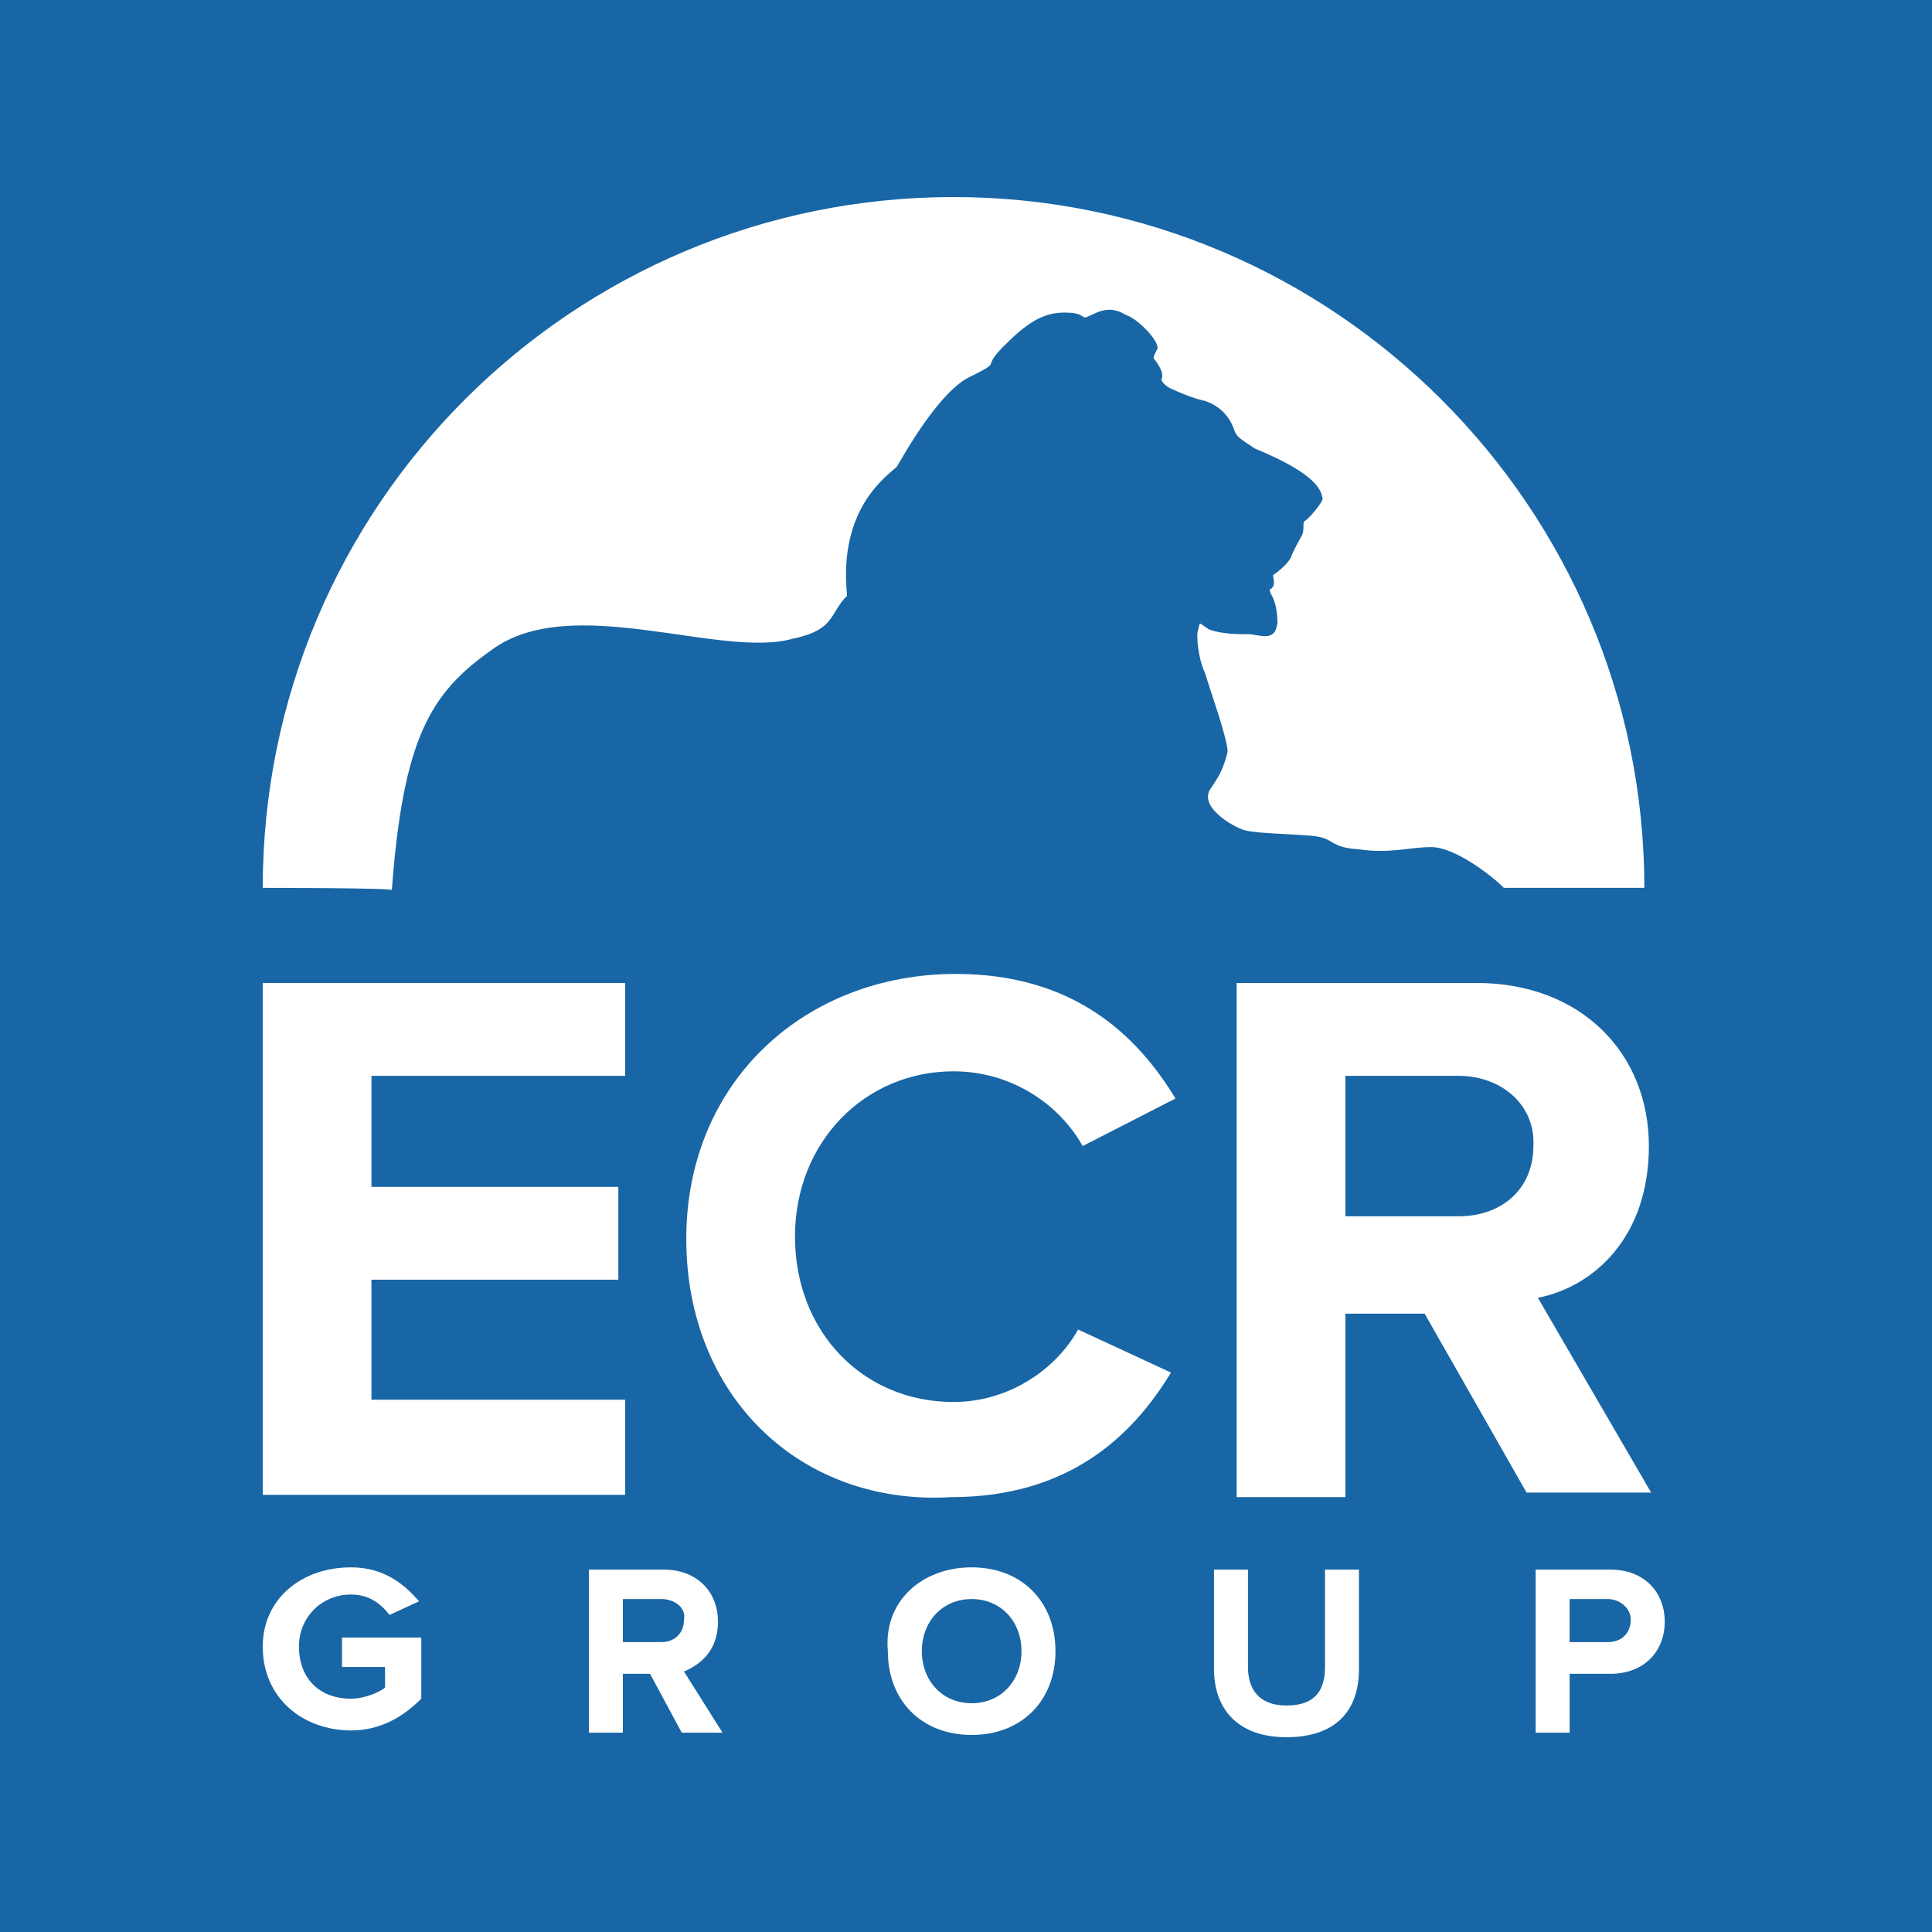
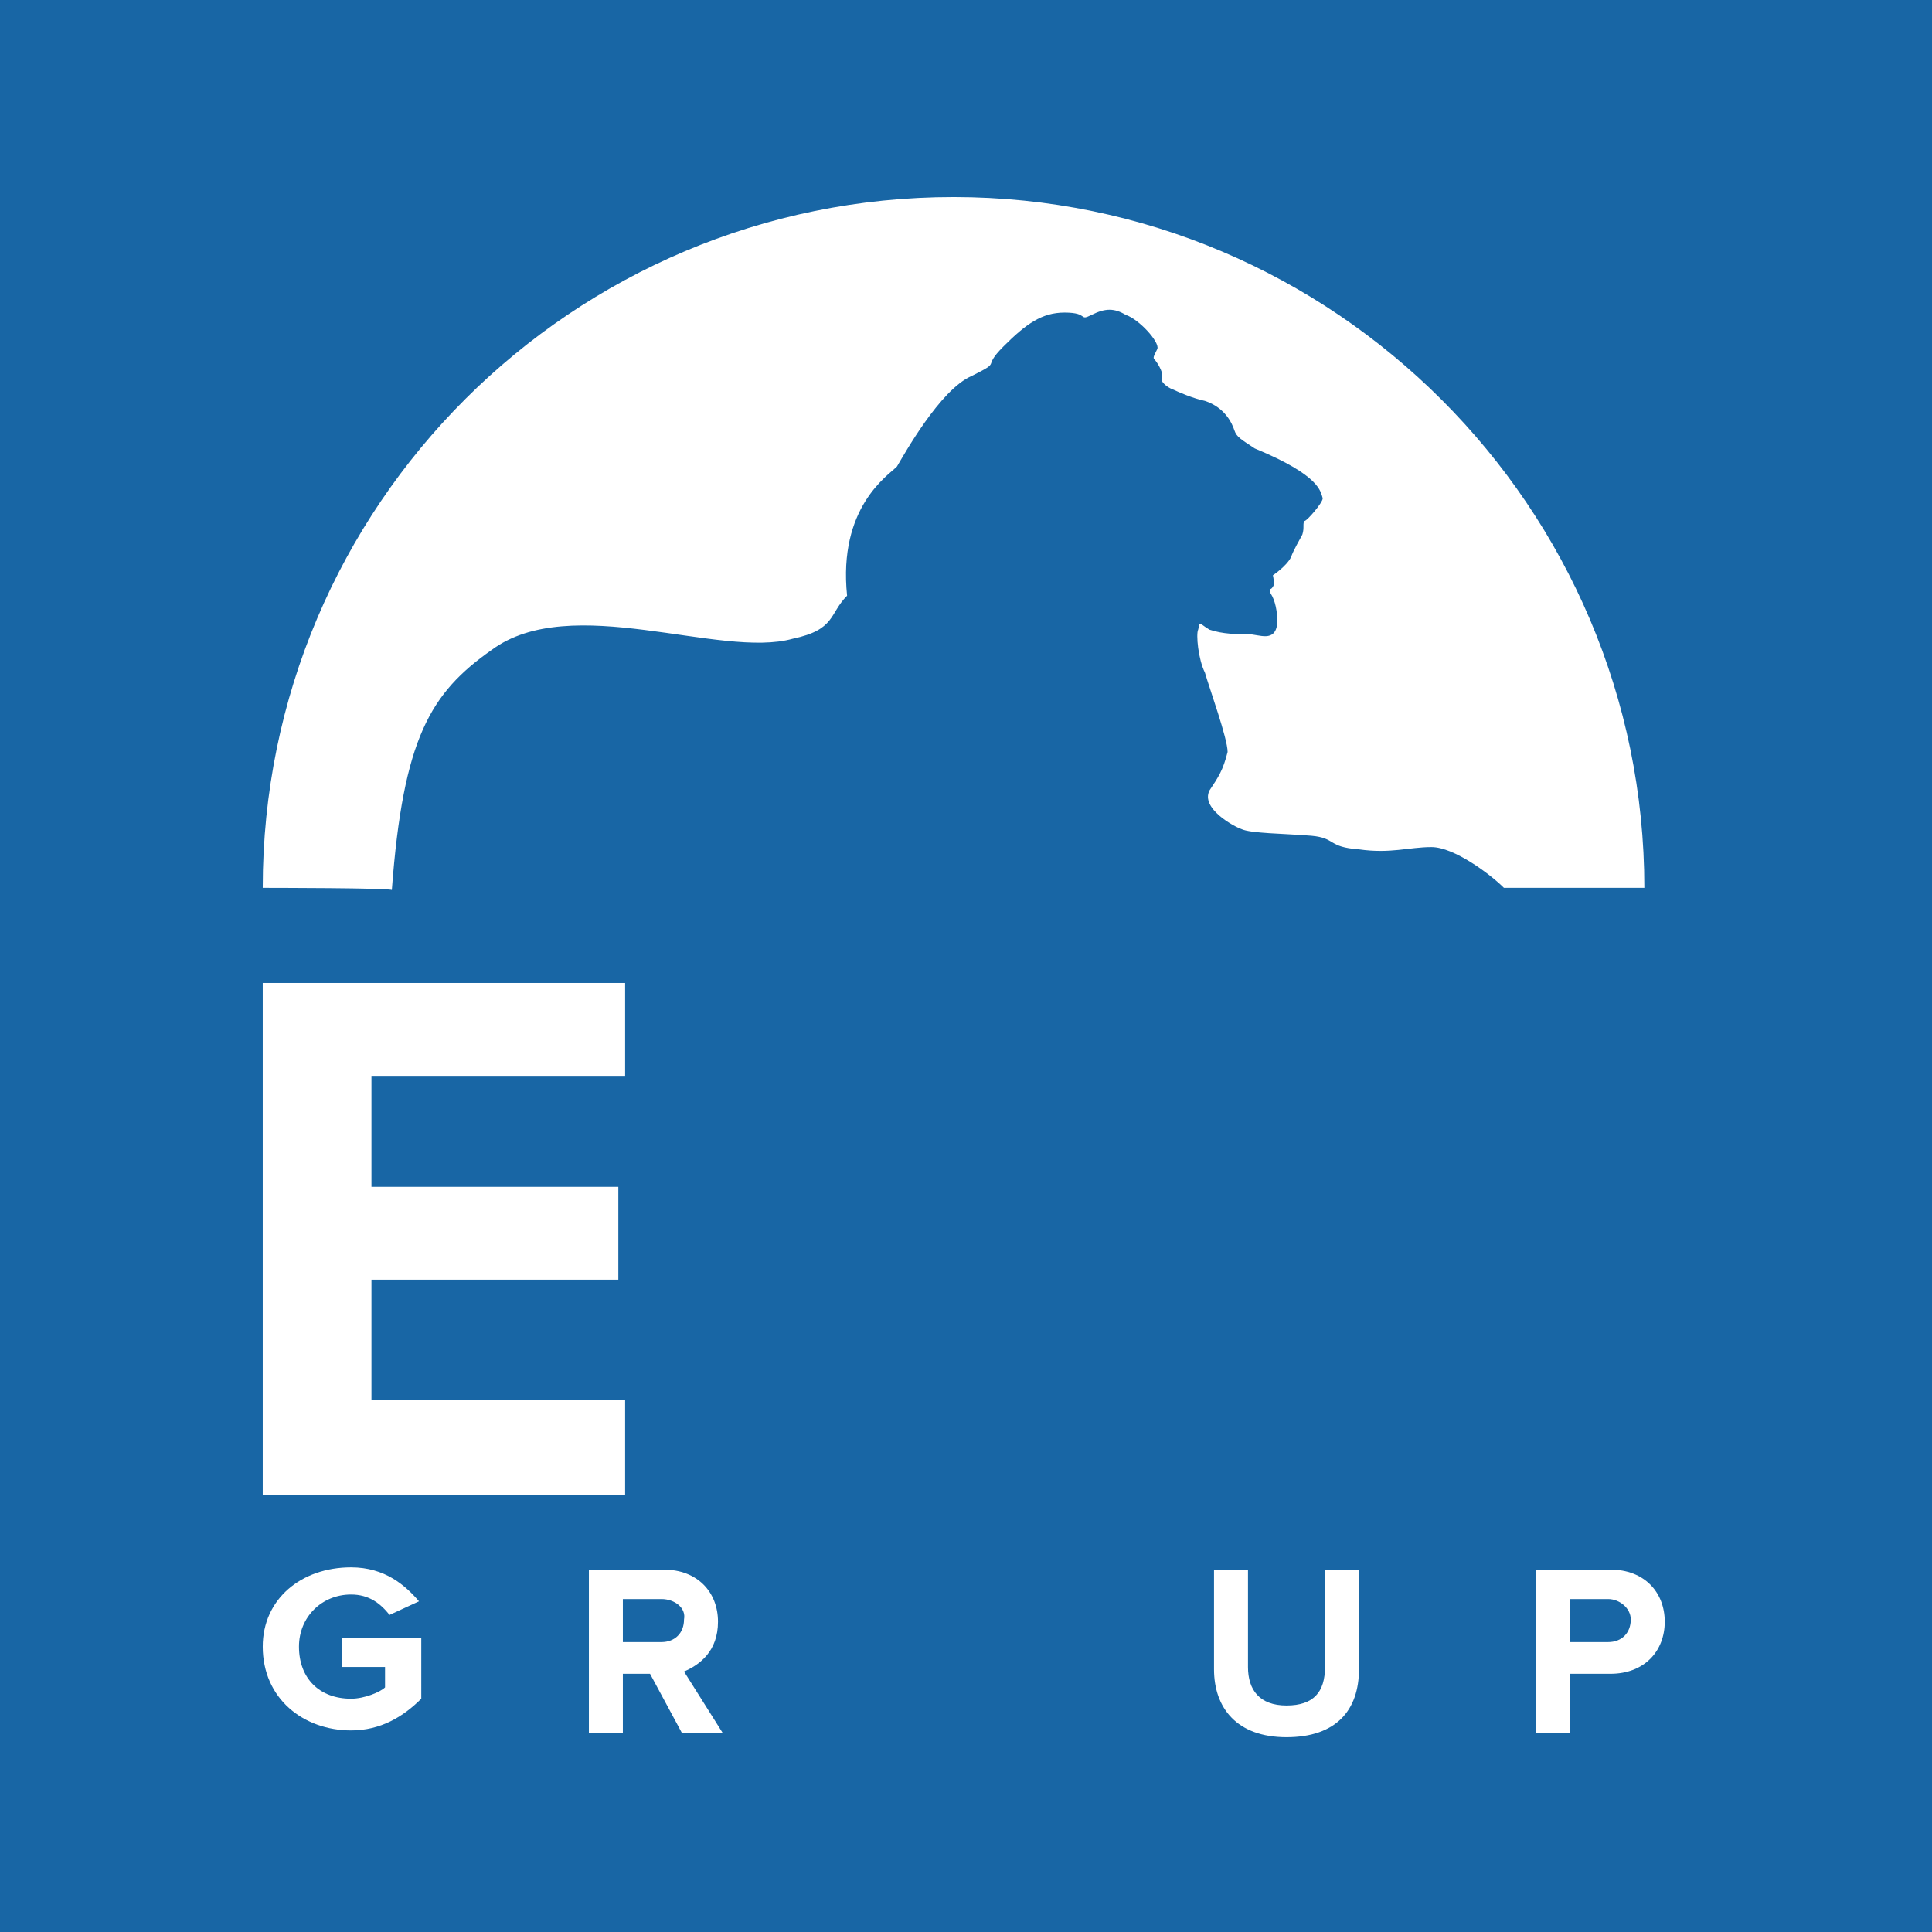
<svg xmlns="http://www.w3.org/2000/svg" version="1.1" id="Layer_1" x="0px" y="0px" viewBox="0 0 85.3 85.3" style="enable-background:new 0 0 85.3 85.3;" xml:space="preserve">
  <style type="text/css">
	.st0{fill:#1866A5;}
	.st1{fill:#FFFFFF;}
</style>
  <g>
    <g>
      <rect id="SVGID_1_" class="st0" width="85.3" height="85.3" />
    </g>
  </g>
  <g>
    <polygon class="st1" points="11.6,43.4 27.6,43.4 27.6,47.5 16.4,47.5 16.4,52.4 27.3,52.4 27.3,56.5 16.4,56.5 16.4,61.8    27.6,61.8 27.6,66 11.6,66  " />
-     <path class="st1" d="M30.3,54.7c0-7,5.3-11.7,11.9-11.7c5.2,0,8,2.7,9.7,5.5l-4.1,2.1c-1-1.8-3.1-3.3-5.7-3.3c-3.9,0-7,3.1-7,7.3   s3,7.3,7,7.3c2.4,0,4.5-1.4,5.5-3.2l4.1,1.9c-1.7,2.8-4.5,5.5-9.7,5.5C35.4,66.5,30.3,61.7,30.3,54.7" />
    <path class="st1" d="M15.5,69.2c1.5,0,2.4,0.8,3,1.5l-1.3,0.6c-0.4-0.5-0.9-0.9-1.7-0.9c-1.3,0-2.3,1-2.3,2.3   c0,1.4,0.9,2.3,2.3,2.3c0.6,0,1.3-0.3,1.5-0.5v-0.9h-1.9v-1.3h3.5V75c-0.8,0.8-1.8,1.4-3.1,1.4c-2.1,0-3.9-1.4-3.9-3.7   C11.6,70.6,13.3,69.2,15.5,69.2" />
    <path class="st1" d="M28.7,73.9h-1.2v2.6H26v-7.2h3.3c1.5,0,2.4,1,2.4,2.3s-0.8,1.9-1.5,2.2l1.7,2.7h-1.8L28.7,73.9z M29.2,70.6   h-1.7v1.9h1.7c0.6,0,1-0.4,1-1C30.3,71,29.8,70.6,29.2,70.6" />
-     <path class="st1" d="M42.9,69.2c2.2,0,3.7,1.5,3.7,3.7s-1.5,3.7-3.7,3.7s-3.7-1.5-3.7-3.7C39,70.7,40.7,69.2,42.9,69.2 M42.9,70.6   c-1.3,0-2.2,1-2.2,2.3s0.9,2.3,2.2,2.3s2.2-1,2.2-2.3C45.1,71.6,44.2,70.6,42.9,70.6" />
    <path class="st1" d="M53.6,69.3h1.5v4.3c0,1,0.5,1.7,1.7,1.7s1.7-0.6,1.7-1.7v-4.3H60v4.4c0,1.8-1,3-3.2,3s-3.2-1.3-3.2-3V69.3z" />
    <g>
      <path class="st1" d="M11.6,39.2c0-16.9,13.7-30.5,30.5-30.5s30.5,13.7,30.5,30.5h-6.2c-0.6-0.6-2.2-1.8-3.2-1.8    c-1,0-1.8,0.3-3.2,0.1c-1.4-0.1-1-0.5-2.1-0.6c-1.2-0.1-2.7-0.1-3.1-0.3c-0.3-0.1-1.8-0.9-1.4-1.7c0.4-0.6,0.6-0.9,0.8-1.7    c0-0.6-0.8-2.8-1-3.5c-0.3-0.6-0.4-1.7-0.3-1.9c0.1-0.4,0-0.3,0.5,0C54,28,54.6,28,55.1,28s1.2,0.4,1.3-0.5c0-0.5-0.1-1-0.3-1.3    c-0.1-0.3,0-0.1,0.1-0.3c0.1-0.1,0-0.5,0-0.5s0.6-0.4,0.8-0.8c0.1-0.3,0.4-0.8,0.5-1c0.1-0.3,0-0.5,0.1-0.6c0.1,0,0.8-0.8,0.8-1    c-0.1-0.3-0.1-1-3-2.2c-0.6-0.4-0.8-0.5-0.9-0.8c-0.1-0.3-0.4-1-1.3-1.3c-0.5-0.1-1.2-0.4-1.4-0.5c-0.3-0.1-0.6-0.4-0.5-0.5    c0.1-0.3-0.3-0.8-0.3-0.8c-0.1-0.1-0.1-0.1,0.1-0.5c0.1-0.3-0.8-1.3-1.4-1.5c-0.5-0.3-0.9-0.3-1.5,0s-0.1-0.1-1.2-0.1    c-1,0-1.7,0.5-2.7,1.5s0,0.6-1.4,1.3c-1.4,0.6-3,3.5-3.3,4c-0.4,0.4-2.6,1.8-2.2,5.7c-0.8,0.8-0.5,1.5-2.4,1.9    c-3.2,0.9-9.8-2.1-13.3,0.5c-2.7,1.9-3.9,3.9-4.4,10.6C17.4,39.2,11.6,39.2,11.6,39.2z" />
-       <path class="st1" d="M62.9,58h-3.5v8.1h-4.8V43.4h10.6c4.6,0,7.6,3.1,7.6,7.2c0,4-2.4,6.2-4.9,6.7l5,8.6h-5.5L62.9,58z M64.4,47.5    h-5v6.2h5c1.9,0,3.3-1.2,3.3-3.1C67.8,48.8,66.3,47.5,64.4,47.5" />
      <path class="st1" d="M67.8,69.3h3.3c1.5,0,2.4,1,2.4,2.3s-0.9,2.3-2.4,2.3h-1.8v2.6h-1.5V69.3z M71,70.6h-1.7v1.9H71    c0.6,0,1-0.4,1-1C72,71,71.5,70.6,71,70.6" />
    </g>
  </g>
</svg>